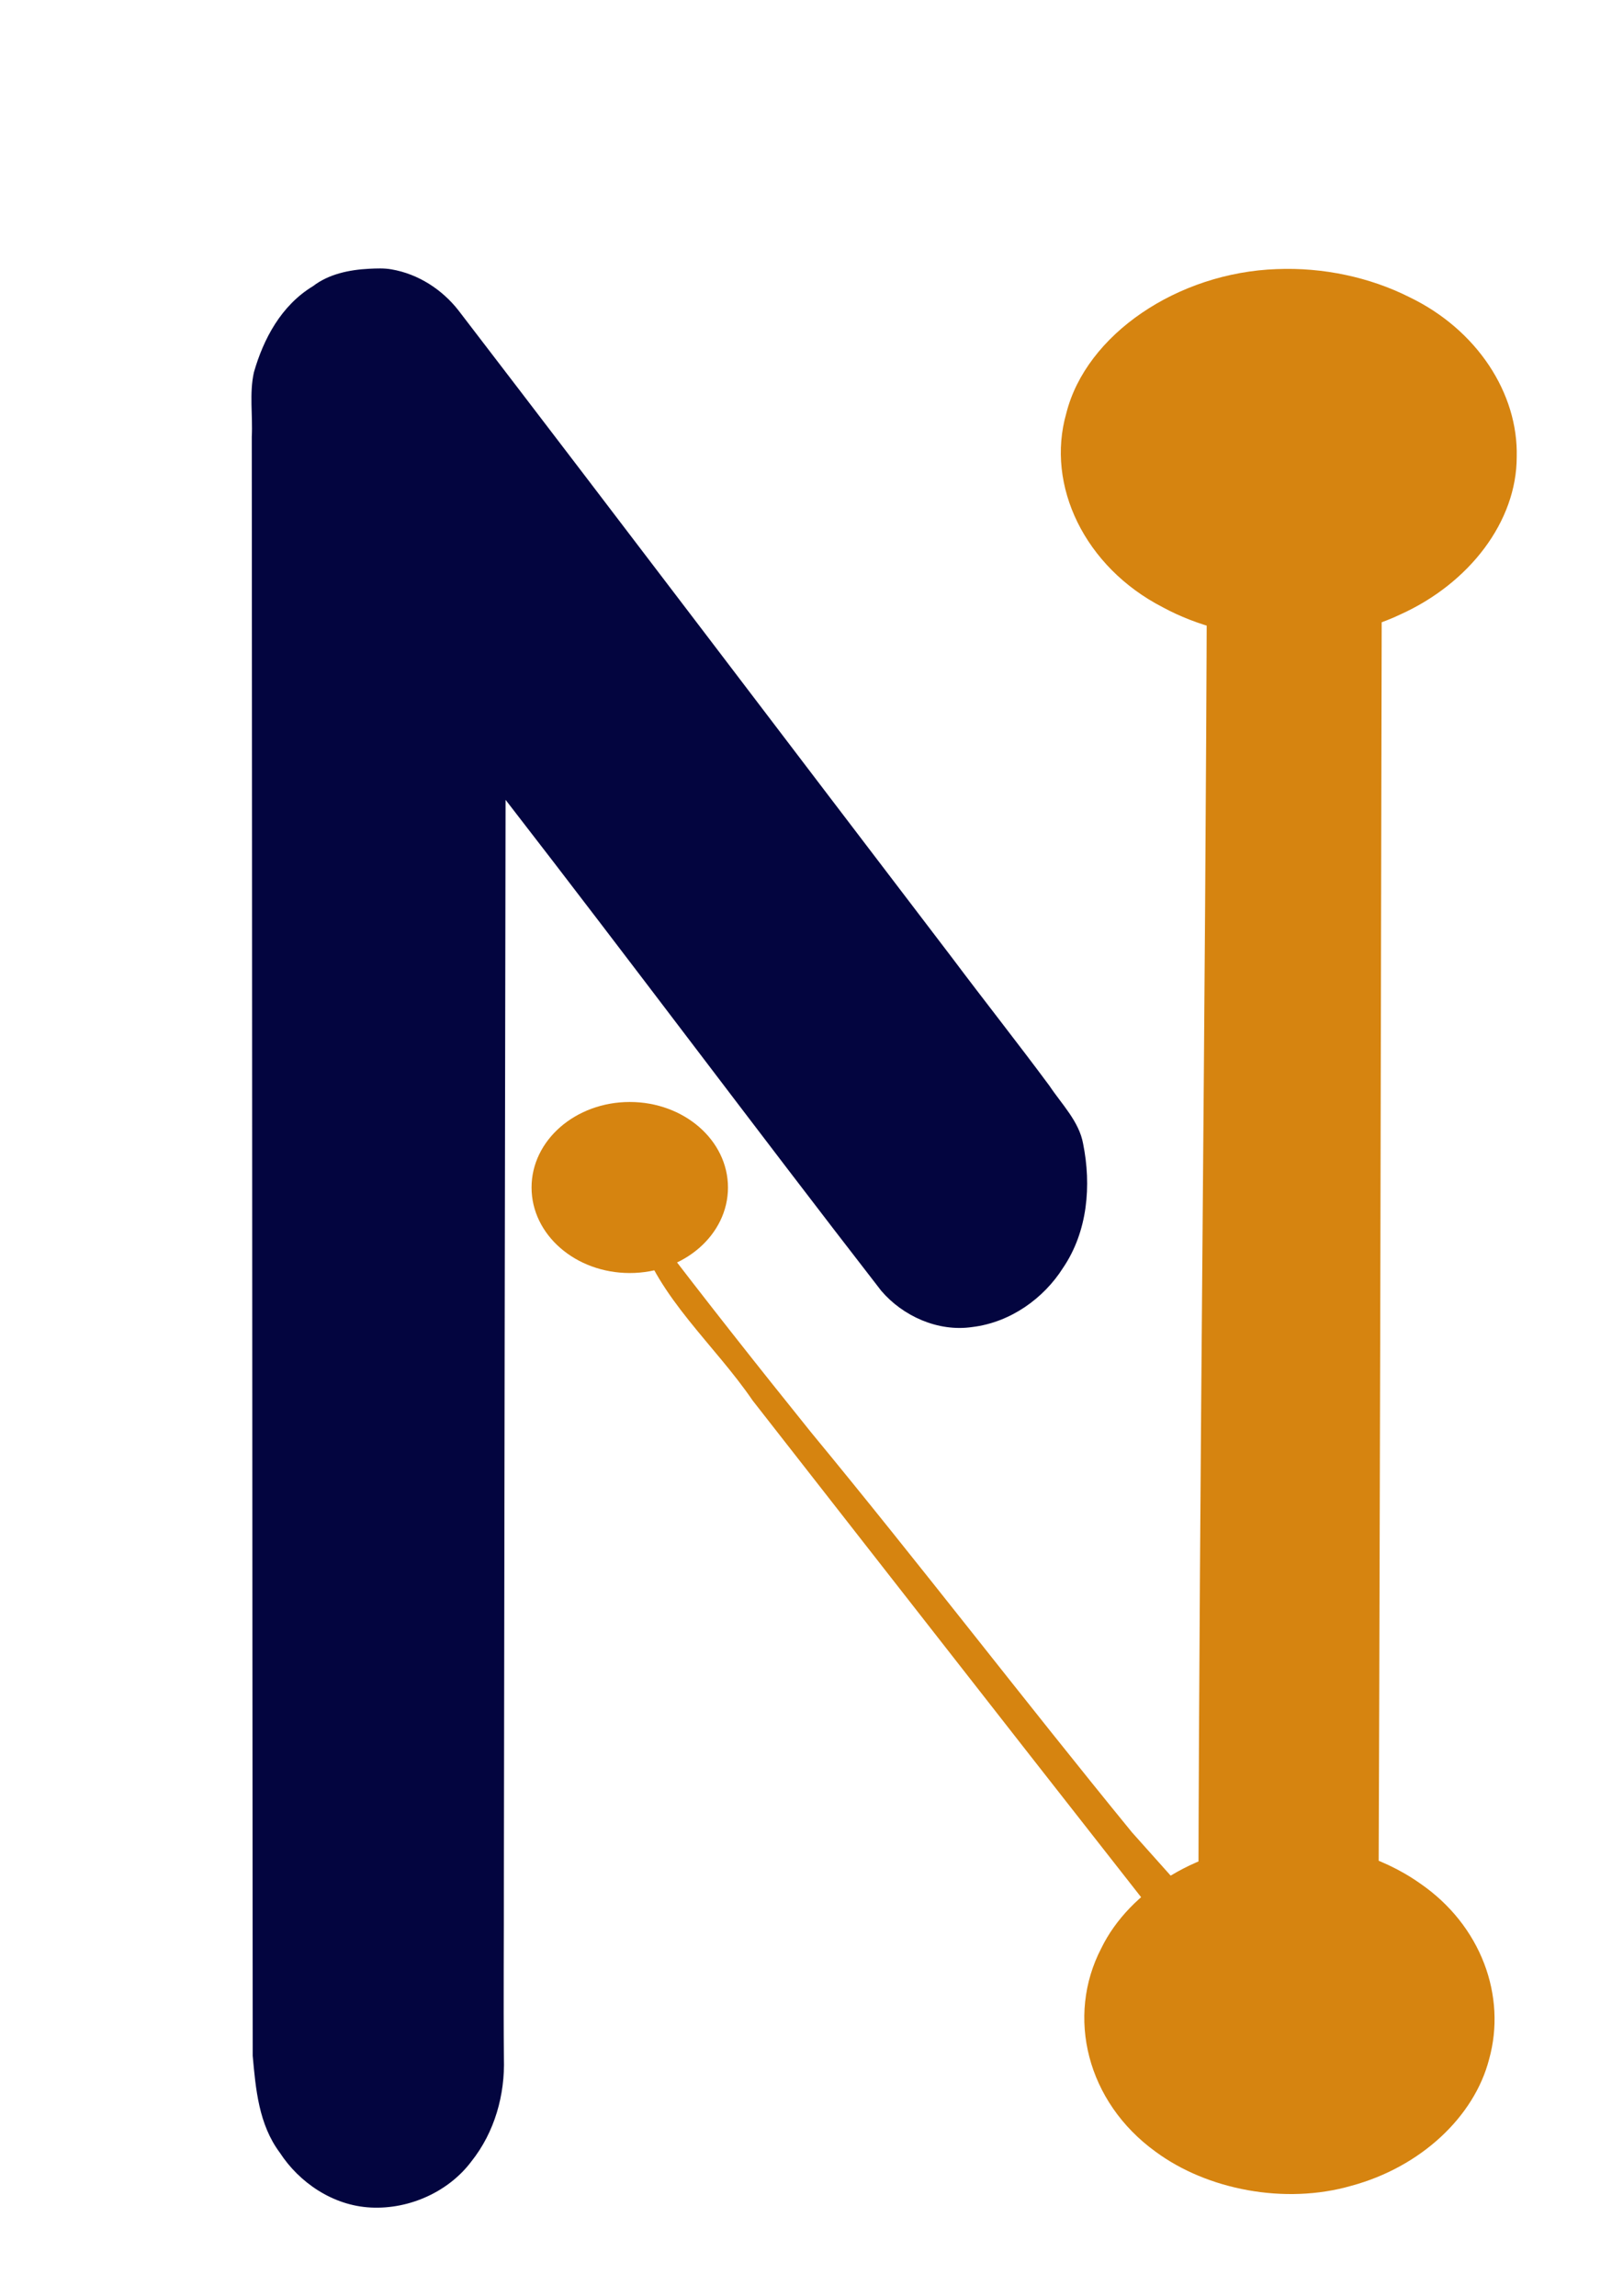
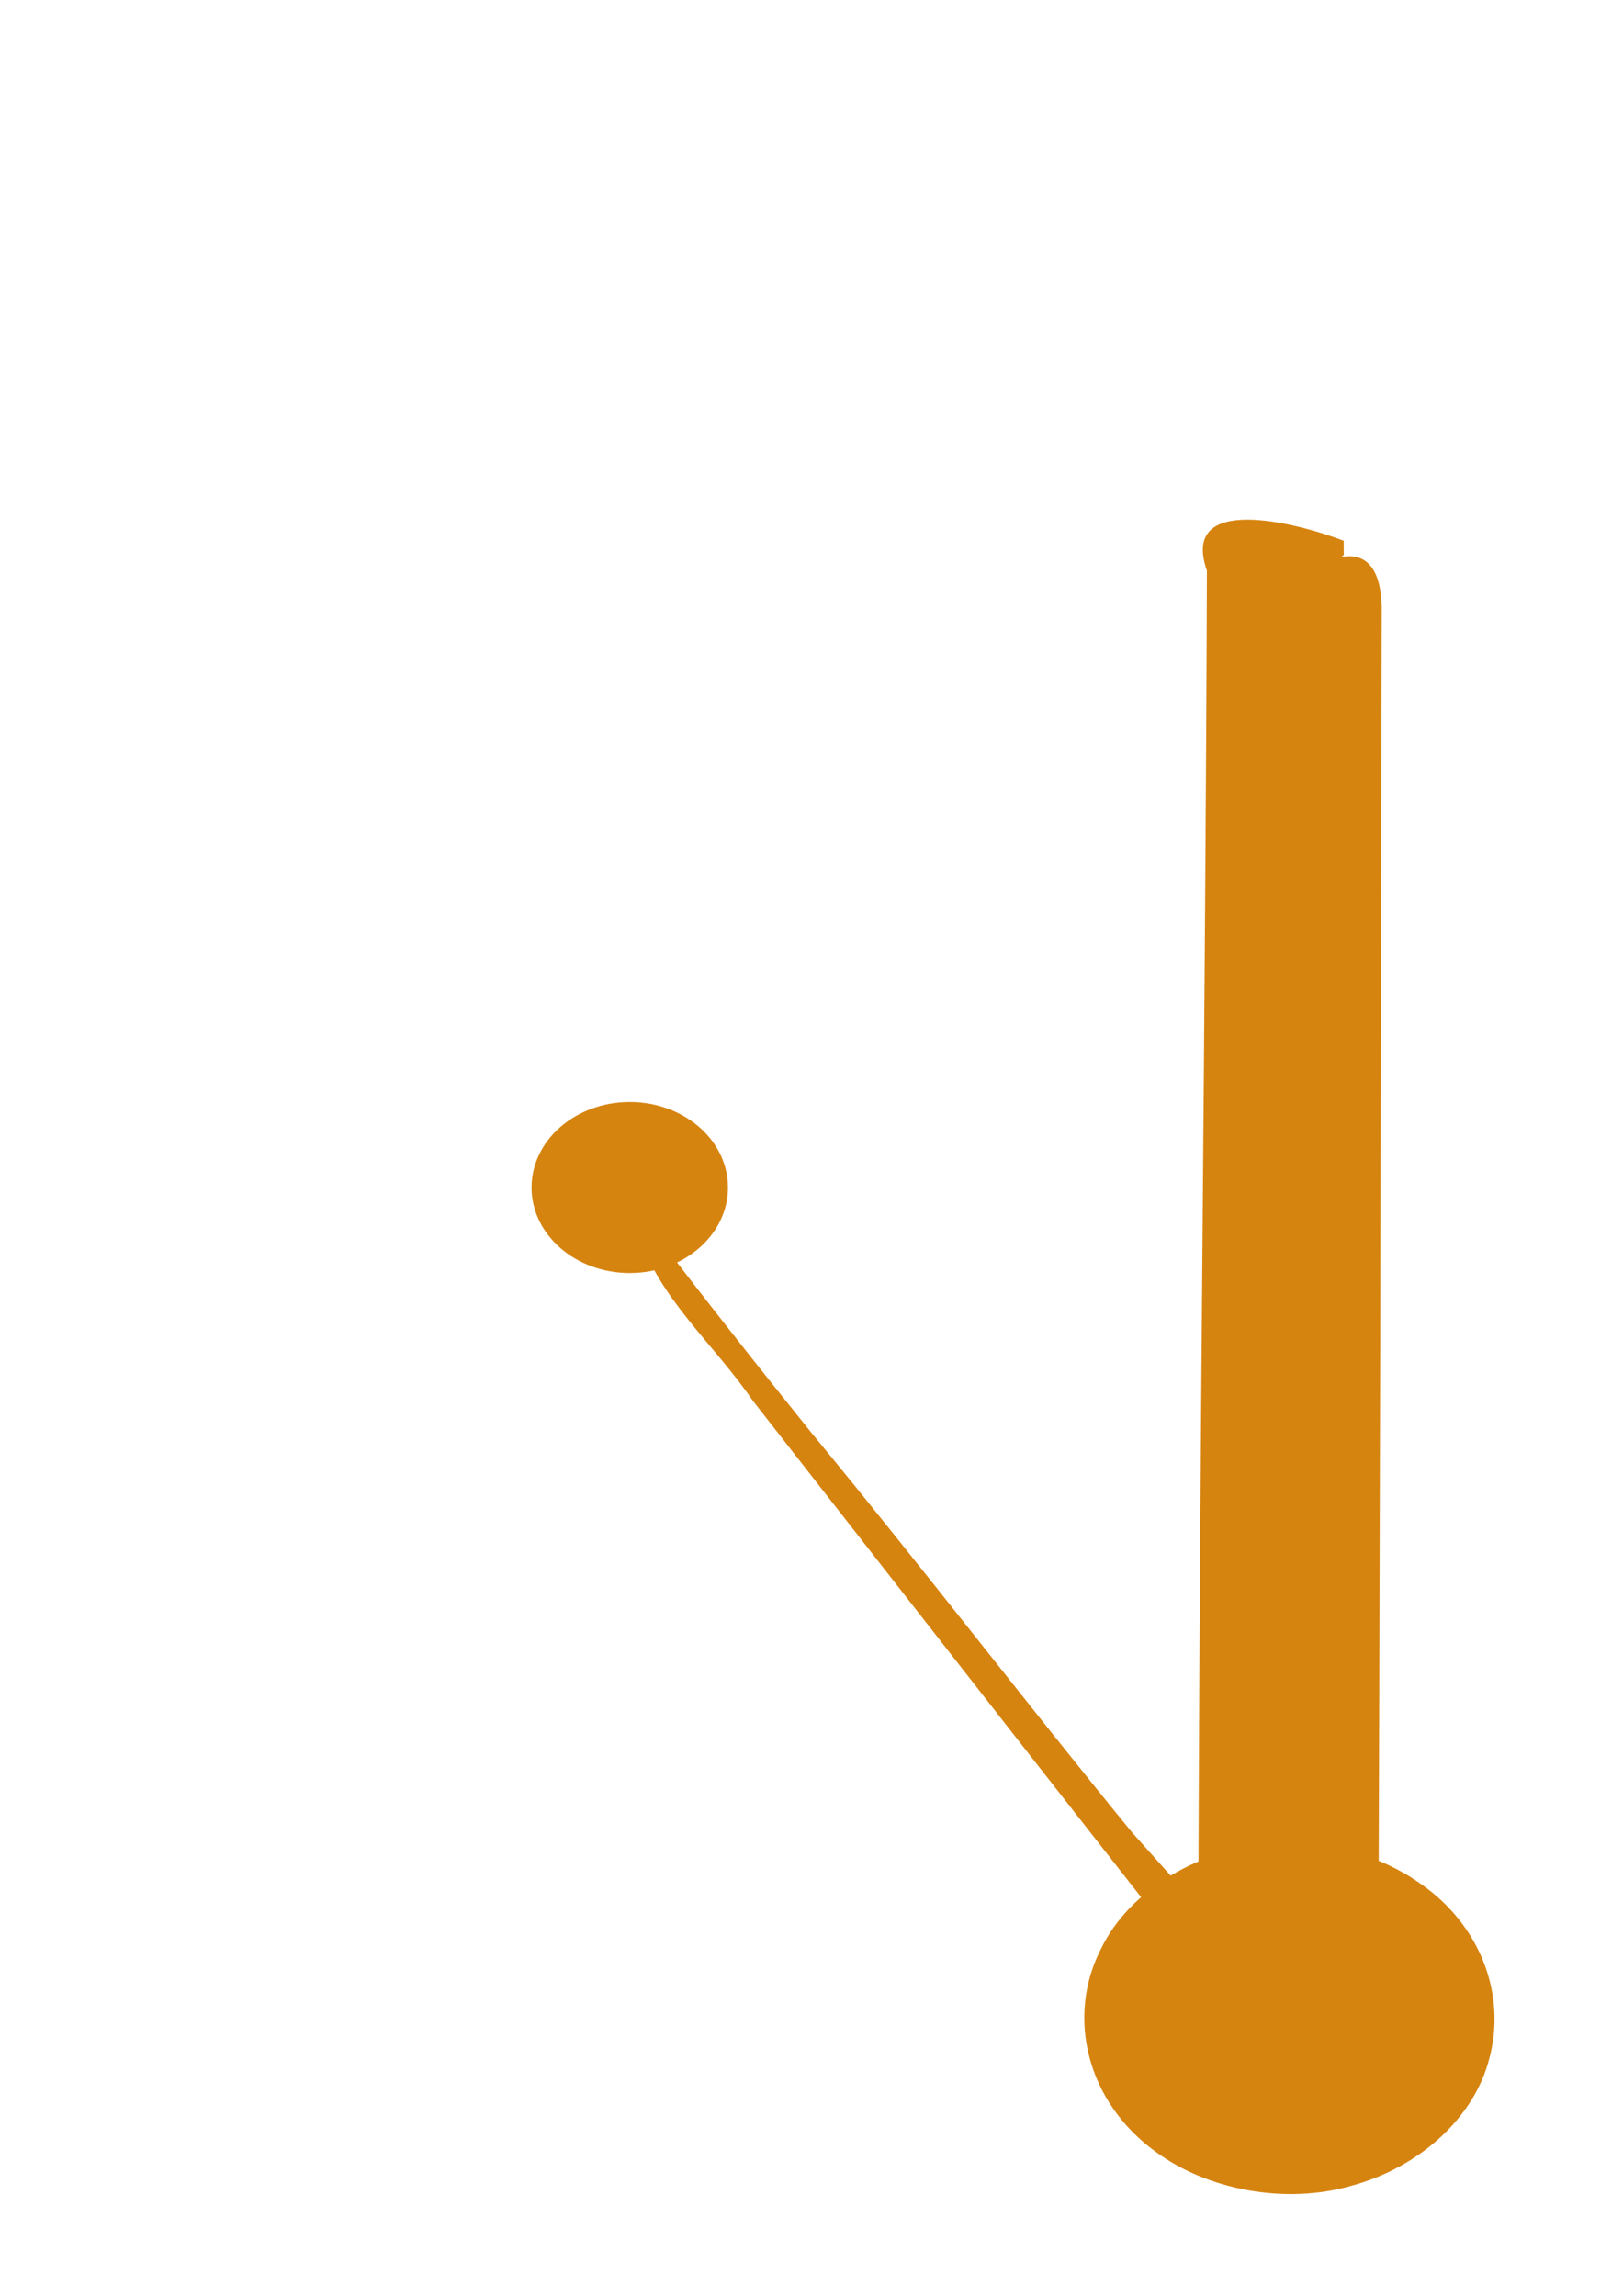
<svg xmlns="http://www.w3.org/2000/svg" xmlns:ns1="http://www.inkscape.org/namespaces/inkscape" xmlns:ns2="http://sodipodi.sourceforge.net/DTD/sodipodi-0.dtd" width="210mm" height="297mm" viewBox="0 0 210 297" version="1.1" id="svg1" xml:space="preserve" ns1:version="1.4.2 (ebf0e940d0, 2025-05-08)" ns2:docname="logo1.svg">
  <ns2:namedview id="namedview1" pagecolor="#ffffff" bordercolor="#cccccc" borderopacity="1" ns1:showpageshadow="0" ns1:pageopacity="1" ns1:pagecheckerboard="0" ns1:deskcolor="#d1d1d1" ns1:document-units="mm" showgrid="false" ns1:zoom="0.84898288" ns1:cx="394.58982" ns1:cy="623.68749" ns1:window-width="1096" ns1:window-height="1164" ns1:window-x="20" ns1:window-y="20" ns1:window-maximized="0" ns1:current-layer="layer1" />
  <defs id="defs1">
    <linearGradient id="swatch6" ns1:swatch="solid">
      <stop style="stop-color:#000000;stop-opacity:1;" offset="0" id="stop6" />
    </linearGradient>
  </defs>
  <g ns1:label="Layer 1" ns1:groupmode="layer" id="layer1">
-     <path id="path2" style="fill:#03053f;fill-opacity:1;stroke:none;stroke-width:1;stroke-dasharray:none;stroke-opacity:1" ns1:label="Left side" d="m 47.765,34.768 c -2.573,0.13 -5.236,0.685 -7.264,2.25 -4.127,2.493 -6.415,6.844 -7.649,11.146 -0.608,2.744 -0.134,5.557 -0.274,8.331 0.054,69.82 0.055,139.64 0.119,209.46 0.39,4.301 0.779,8.882 3.513,12.534 2.496,3.841 6.85,6.849 11.768,7.09 5.059,0.256 10.12,-2.102 13.014,-5.965 3.034,-3.814 4.352,-8.636 4.21,-13.343 -0.08,-7.69 0.009,-15.38 -0.005,-23.07 0.062,-46.577 0.139,-93.153 0.219,-139.73 16.337,21.078 32.263,42.434 48.607,63.513 2.767,3.242 7.308,5.351 11.799,4.687 4.938,-0.606 9.219,-3.703 11.714,-7.635 3.219,-4.734 3.687,-10.704 2.609,-16.074 -0.518,-2.882 -2.756,-5.093 -4.357,-7.495 -4.119,-5.56 -8.427,-10.998 -12.578,-16.536 -21.312,-27.918 -42.515,-55.909 -63.895,-83.782 -2.078,-2.659 -5.166,-4.708 -8.672,-5.304 -0.95,-0.168 -1.919,-0.121 -2.878,-0.076 z" />
    <path id="path3" style="fill:#d68410;fill-opacity:1;stroke-width:1;stroke-dasharray:none;paint-order:markers fill stroke" ns1:label="Right side" d="m 173.866,69.959 c -5.963,-2.302 -21.255,-6.273 -17.706,3.862 -0.181,57.649 -0.963,115.295 -1.105,172.945 -2.518,-2.751 -7.275,-7.779 -2.151,-2.268 3.118,3.127 -4.993,-5.814 -6.43,-7.446 -14.01,-17.138 -27.427,-34.671 -41.538,-51.766 -6.883,-8.551 -13.686,-17.151 -20.306,-25.855 2.088,2.297 -1.703,-0.01 -1.986,0.202 2.484,8.206 9.841,14.355 14.729,21.531 23.855,30.509 47.661,61.046 71.664,91.469 6.679,7.871 11.244,-1.381 9.251,-7.142 0.28,-62.359 0.358,-124.723 0.493,-187.084 -0.268,-9.068 -6.428,-5.554 -4.904,-6.626 -0.013,-0.607 -0.012,-1.214 -0.012,-1.822 z" ns2:nodetypes="sccccccccsccccs" />
-     <path id="path4" style="opacity:1;fill:#d68410;fill-opacity:1;fill-rule:nonzero;stroke:#000000;stroke-width:0;stroke-linejoin:round;stroke-dasharray:none;paint-order:fill markers stroke" d="m 165.194,34.812 c -12.806,0.449 -24.664,8.45 -27.226,18.654 -2.679,9.353 2.396,19.893 12.45,25.077 8.982,4.89 21.412,5.397 30.795,0.937 8.929,-4.041 15.03,-12.032 15.035,-20.358 0.215,-8.217 -5.125,-16.473 -13.91,-20.694 -5.093,-2.561 -11.15,-3.863 -17.144,-3.615 z" />
    <path id="path5" style="opacity:1;fill:#d68410;fill-opacity:1;stroke:#000000;stroke-width:0;stroke-linejoin:round;stroke-dasharray:none;paint-order:fill markers stroke" d="m 165.446,238.465 c -10.095,0.409 -19.305,6.082 -22.95,13.571 -4.585,8.815 -1.886,19.887 7.039,26.331 6.658,4.916 16.718,6.876 25.321,4.398 8.994,-2.431 15.903,-8.947 17.818,-16.364 2.273,-8.135 -0.984,-17.319 -8.985,-22.79 -4.969,-3.496 -11.614,-5.469 -18.243,-5.146 z" />
    <ellipse style="opacity:1;fill:#d68410;fill-opacity:1;stroke:#000000;stroke-width:0;stroke-linejoin:round;stroke-dasharray:none;paint-order:fill markers stroke" id="path6" cx="81.485" cy="153.623" rx="12.707" ry="11.063" />
  </g>
</svg>